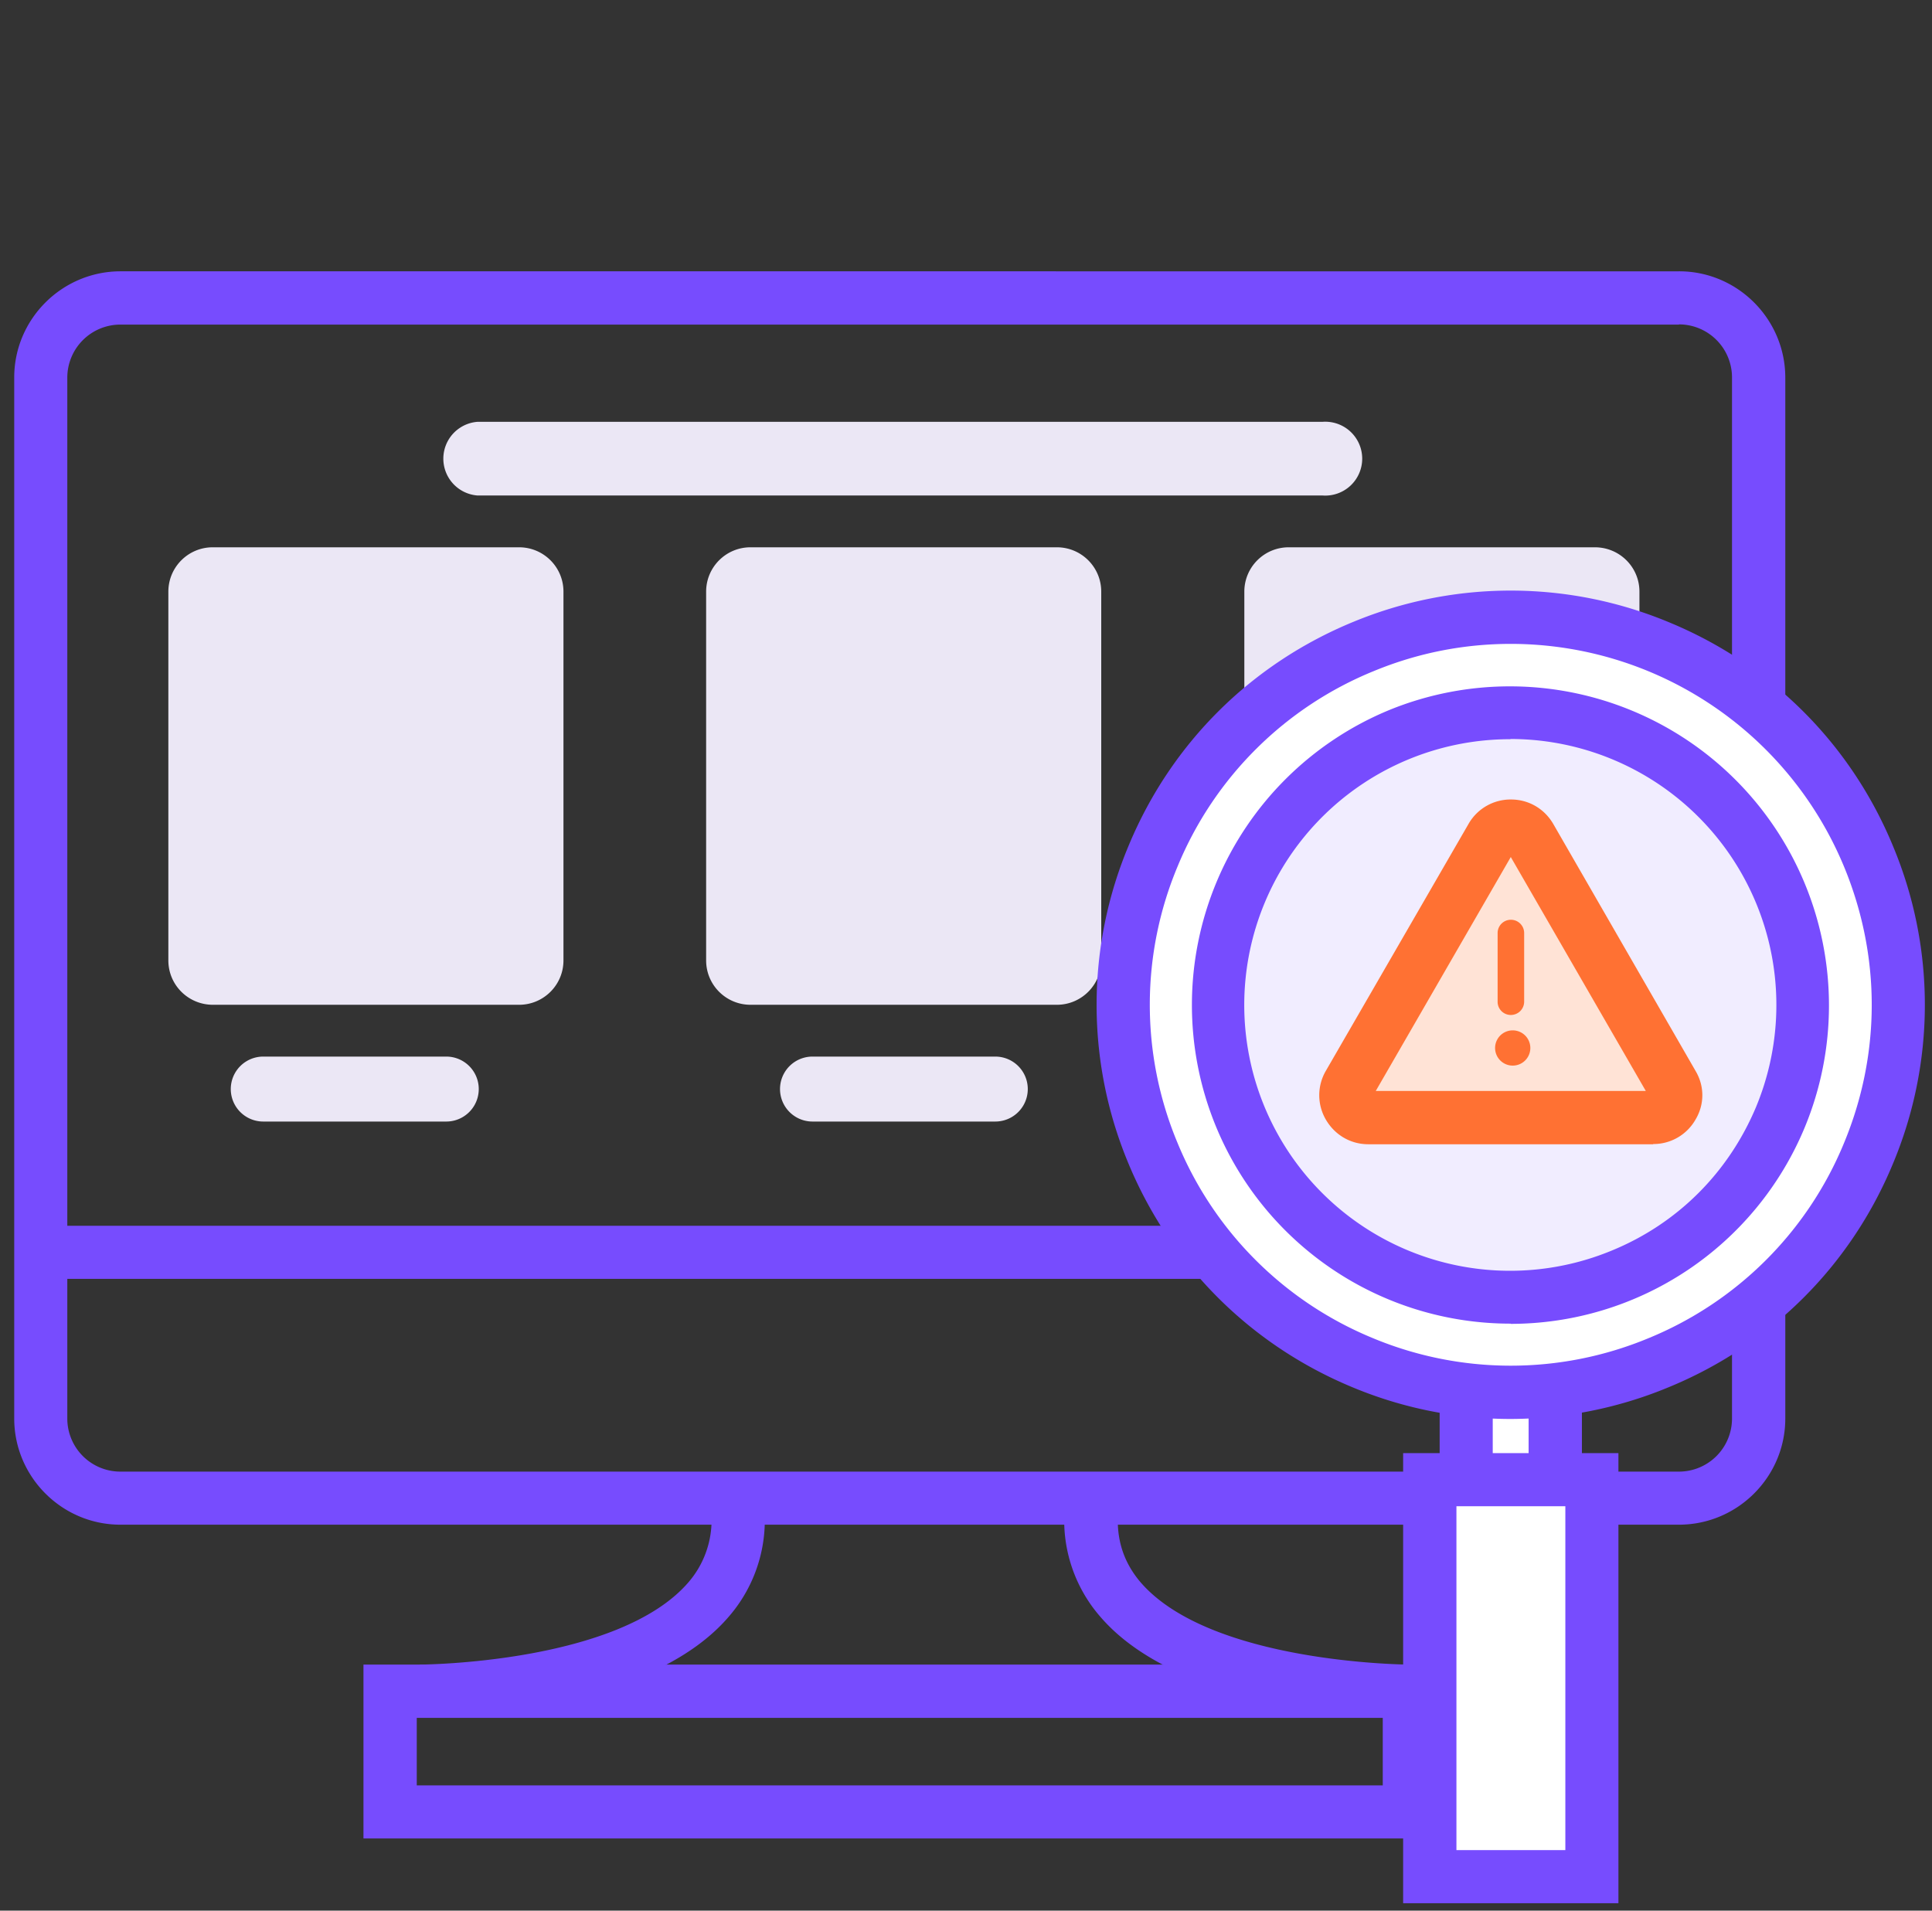
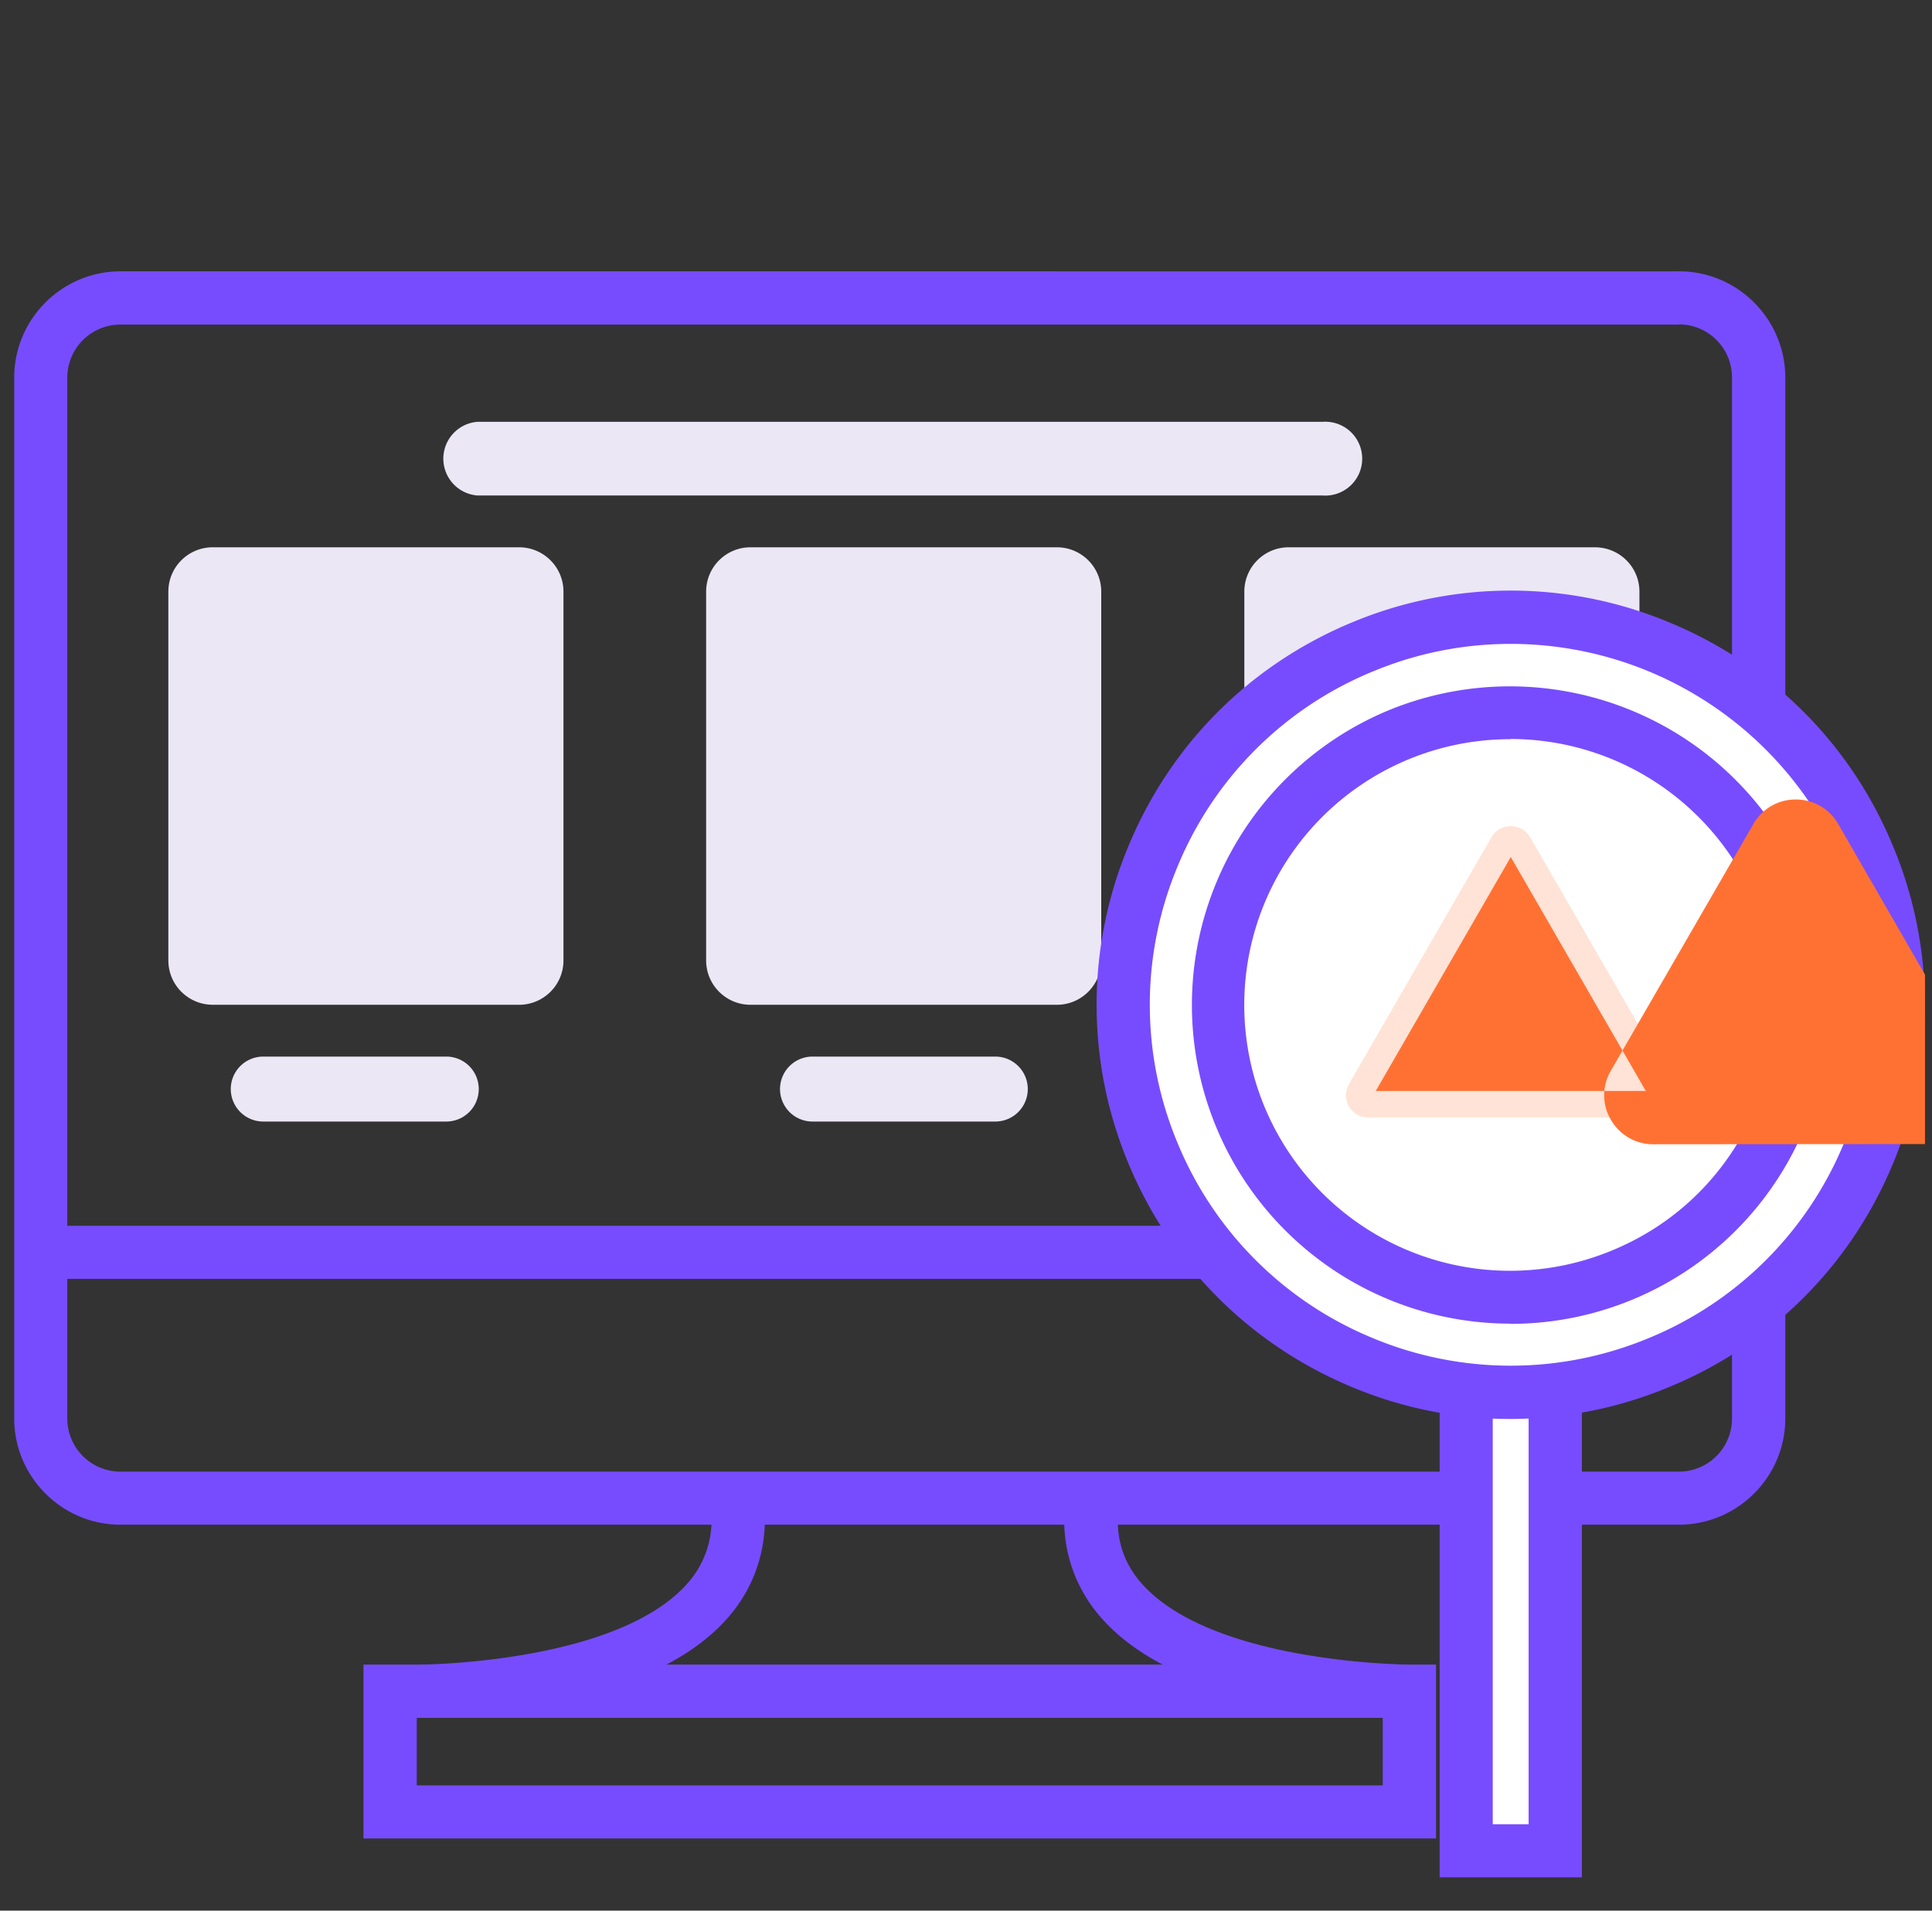
<svg xmlns="http://www.w3.org/2000/svg" width="91" height="90" fill="none">
  <rect width="100%" height="100%" fill="#333333" stroke="none" />
  <g clip-path="url(#clip0_1037_300)">
    <path d="M79.08 15.28a2.5 2.5 0 0 1 2.5 2.5v49.04a2.5 2.5 0 0 1-2.5 2.5H5.68a2.5 2.5 0 0 1-2.51-2.5V17.79a2.5 2.5 0 0 1 2.5-2.5h73.41Zm0-2.5H5.68c-2.76 0-5.01 2.25-5.01 5v49.04c0 2.75 2.25 5 5 5h73.41c2.76 0 5.01-2.25 5.01-5V17.79c0-2.76-2.25-5.01-5-5.01Z" fill="#774CFE" />
    <path d="M82.3 57.74H2.85v2.5H82.3v-2.5ZM67.64 86.6H17.12v-8.19h50.52v8.19Zm-48.01-2.5h45.5v-3.18h-45.5v3.18Z" fill="#774CFE" />
    <path d="M19.77 80.91v-2.5c.09 0 9.37-.05 12.66-3.88a4.48 4.48 0 0 0 1-3.8l2.48-.37a6.93 6.93 0 0 1-1.59 5.8c-4.03 4.7-14.12 4.75-14.55 4.75ZM66.38 80.91c-.43 0-10.51-.05-14.55-4.75a6.91 6.91 0 0 1-1.59-5.8l2.48.37c-.23 1.5.1 2.74 1 3.8 3.3 3.83 12.57 3.88 12.66 3.88v2.5Z" fill="#774CFE" />
    <path d="M62.3 19.87H22.49a1.74 1.74 0 0 0 0 3.47h39.8a1.74 1.74 0 1 0 0-3.47ZM24.45 25.78H10.02c-1.15 0-2.09.93-2.09 2.09v17.37c0 1.16.94 2.09 2.1 2.09h14.42c1.15 0 2.09-.93 2.09-2.09V27.87c0-1.16-.94-2.09-2.09-2.09ZM49.8 25.78H35.35c-1.15 0-2.09.93-2.09 2.09v17.37c0 1.16.94 2.09 2.09 2.09h14.43c1.15 0 2.09-.93 2.09-2.09V27.87c0-1.16-.94-2.09-2.09-2.09ZM75.13 25.78H60.7c-1.15 0-2.09.93-2.09 2.09v17.37c0 1.16.94 2.09 2.09 2.09h14.43c1.15 0 2.09-.93 2.09-2.09V27.87c0-1.16-.94-2.09-2.1-2.09ZM21.01 49.77H12.4a1.53 1.53 0 0 0 0 3.06h8.62a1.53 1.53 0 1 0 0-3.06ZM46.88 49.77h-8.61a1.53 1.53 0 1 0 0 3.06h8.61a1.53 1.53 0 1 0 0-3.06Z" fill="#EBE7F5" />
    <path d="M73.6 49.5h-8.62a1.53 1.53 0 1 0 0 3.06h8.62a1.53 1.53 0 1 0 0-3.06Z" fill="#F1EDFF" />
    <path d="M73.25 59.85h-4.19v27.33h4.2V59.85Z" fill="#fff" />
    <path d="M74.5 88.43h-6.69V58.6h6.7v29.83Zm-4.19-2.5H72V61.1h-1.69v24.83Z" fill="#774CFE" />
-     <path d="M74.98 69.7h-7.64v18.7h7.64V69.7Z" fill="#fff" />
-     <path d="M76.23 89.65H66.09v-21.2h10.14v21.2Zm-7.63-2.5h5.13v-16.2H68.6v16.2Z" fill="#774CFE" />
    <path d="M71.16 65.58a18.25 18.25 0 1 0 0-36.5 18.25 18.25 0 0 0 0 36.5Z" fill="#fff" />
    <path d="M71.16 66.84c-2.55 0-5.1-.5-7.52-1.52-4.8-2.01-8.54-5.77-10.52-10.59a19.38 19.38 0 0 1 .05-14.92c2-4.8 5.76-8.54 10.58-10.52a19.38 19.38 0 0 1 14.93.05c4.8 2 8.54 5.76 10.51 10.58a19.38 19.38 0 0 1-.04 14.92c-2 4.81-5.77 8.55-10.59 10.52a19.5 19.5 0 0 1-7.4 1.48Zm0-36.51c-2.19 0-4.37.42-6.45 1.28a16.87 16.87 0 0 0-9.23 9.17 16.87 16.87 0 0 0-.04 13 16.89 16.89 0 0 0 9.17 9.23 16.9 16.9 0 0 0 13 .04 16.87 16.87 0 0 0 9.23-9.17c1.75-4.19 1.76-8.8.04-13a17 17 0 0 0-15.72-10.55Z" fill="#774CFE" />
-     <path d="M71.16 61.1a13.76 13.76 0 1 0 0-27.53 13.76 13.76 0 0 0 0 27.52Z" fill="#F1EDFF" />
    <path d="M71.16 62.35a15 15 0 0 1-13.9-9.32 15.03 15.03 0 0 1 8.19-19.59A15.03 15.03 0 0 1 85 53.12a15 15 0 0 1-13.86 9.24h.02Zm-.02-27.53a12.52 12.52 0 1 0 4.77 24.09c3.1-1.27 5.5-3.67 6.8-6.76a12.53 12.53 0 0 0-11.56-17.34Z" fill="#774CFE" />
    <path d="m63.54 51.06 6.71-11.62c.4-.7 1.42-.7 1.82 0l6.71 11.62c.4.7-.1 1.58-.9 1.58H64.44c-.8 0-1.31-.87-.9-1.58h-.01Z" fill="#FFE3D6" />
-     <path d="M77.87 53.9H64.45c-.84 0-1.58-.44-2-1.16a2.28 2.28 0 0 1 0-2.3l6.72-11.63a2.28 2.28 0 0 1 2-1.15c.83 0 1.57.43 1.99 1.15l6.7 11.63c.43.72.43 1.58 0 2.3a2.28 2.28 0 0 1-1.99 1.15Zm-13.08-2.51h12.73l-6.36-11.02-6.36 11.02Z" fill="#FF7133" />
-     <path d="M71.16 50.19a.83.83 0 1 0 0-1.65.83.83 0 0 0 0 1.65ZM71.16 47.81a.62.62 0 0 1-.62-.63v-3.23a.62.62 0 1 1 1.25 0v3.23c0 .35-.28.63-.63.63Z" fill="#FF7133" />
+     <path d="M77.87 53.9c-.84 0-1.58-.44-2-1.16a2.28 2.28 0 0 1 0-2.3l6.72-11.63a2.28 2.28 0 0 1 2-1.15c.83 0 1.57.43 1.99 1.15l6.7 11.63c.43.72.43 1.58 0 2.3a2.28 2.28 0 0 1-1.99 1.15Zm-13.08-2.51h12.73l-6.36-11.02-6.36 11.02Z" fill="#FF7133" />
  </g>
  <defs>
    <clipPath id="clip0_1037_300">
      <path fill="#fff" d="M.67 0h90v89.65h-90z" />
    </clipPath>
  </defs>
</svg>